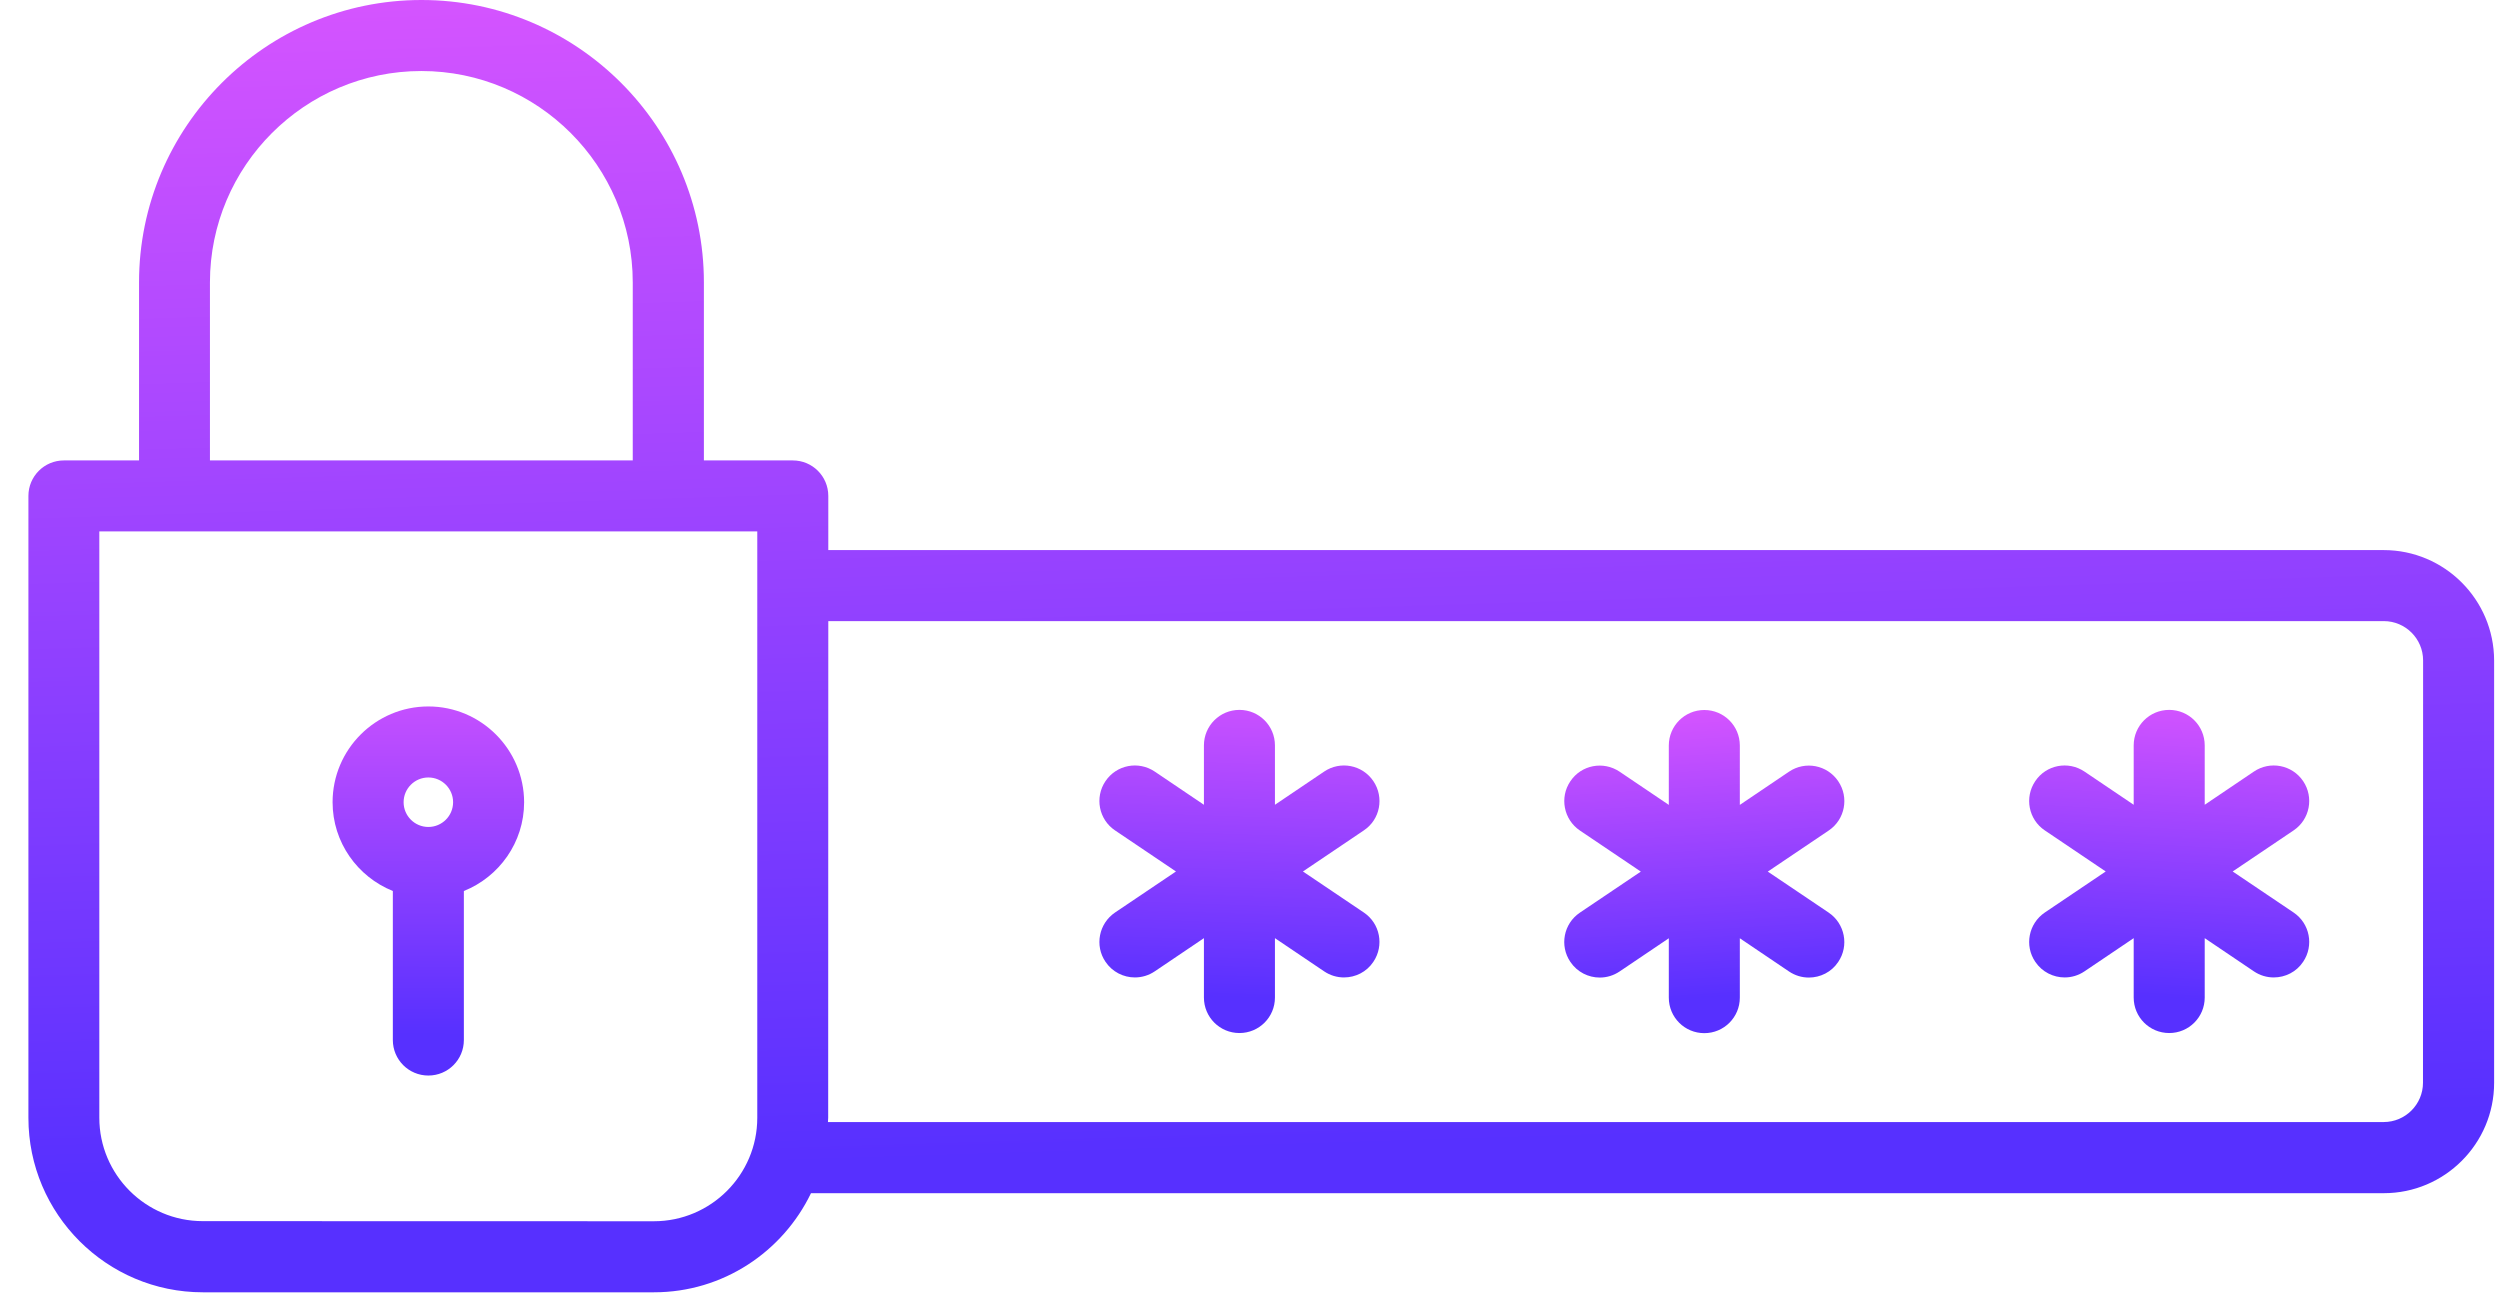
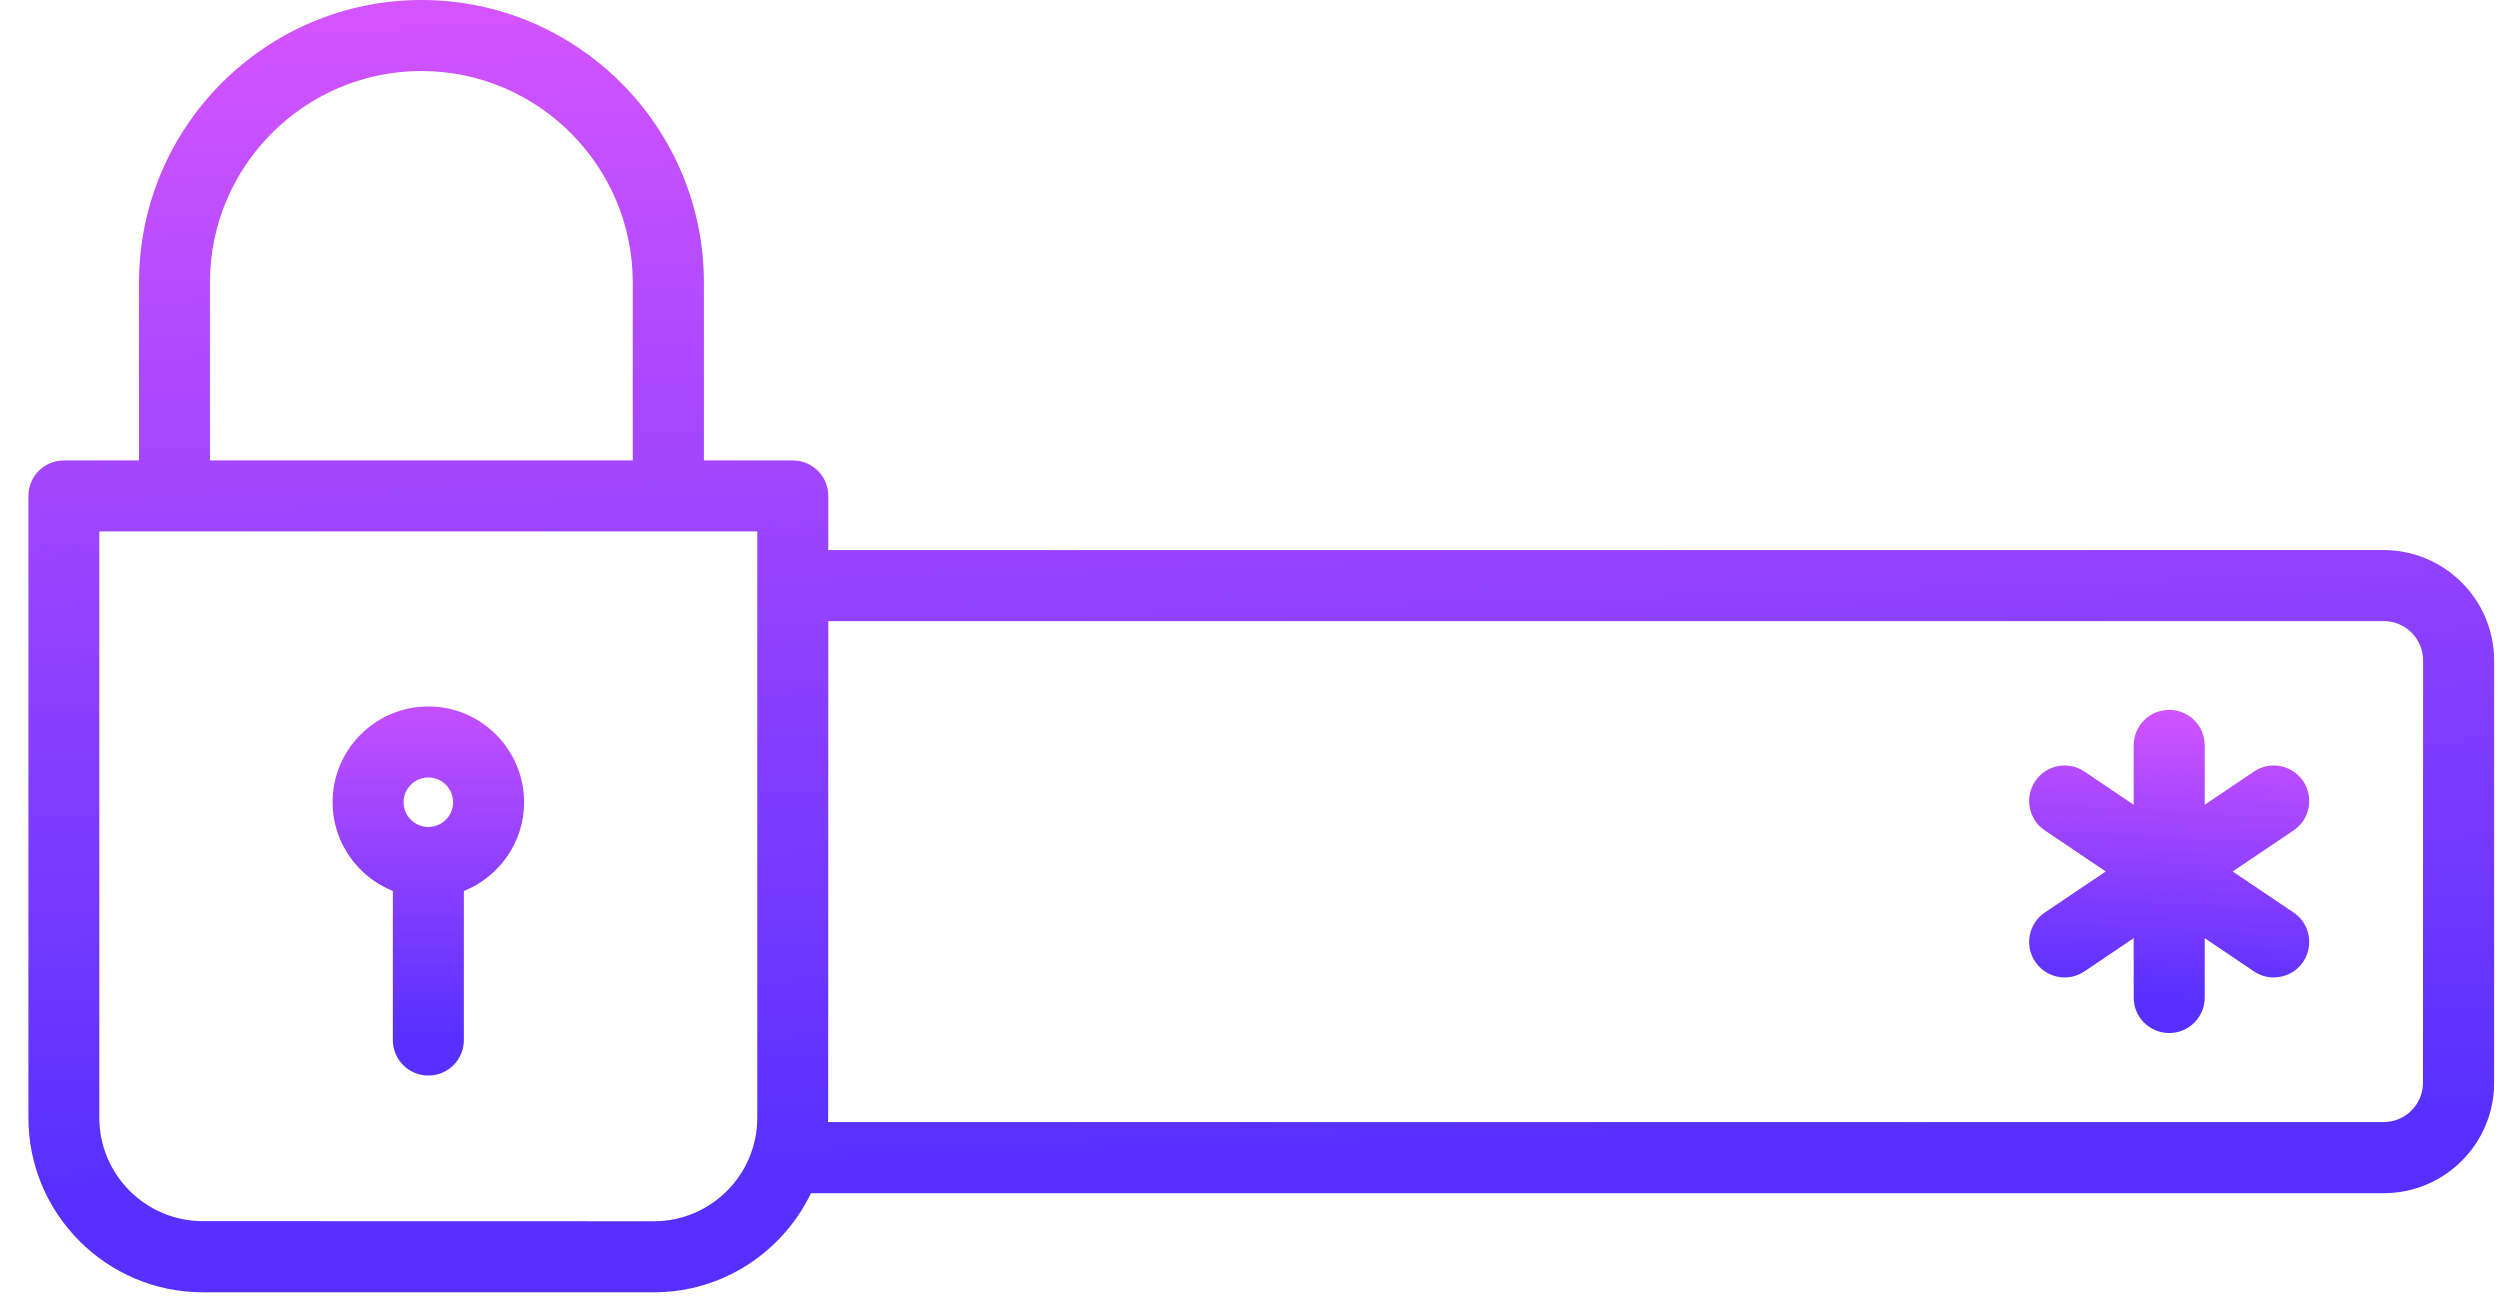
<svg xmlns="http://www.w3.org/2000/svg" width="88" height="46" viewBox="0 0 88 46" fill="none">
  <path d="M15.078 24.867C13.219 24.867 11.707 26.379 11.707 28.238C11.707 29.652 12.586 30.863 13.828 31.363V36.609C13.828 37.301 14.387 37.859 15.078 37.859C15.77 37.859 16.328 37.301 16.328 36.609V31.363C17.566 30.867 18.449 29.656 18.449 28.238C18.445 26.379 16.934 24.867 15.078 24.867ZM15.078 27.367C15.559 27.367 15.949 27.758 15.949 28.238C15.949 28.719 15.559 29.109 15.078 29.109C14.598 29.109 14.207 28.719 14.207 28.238C14.207 27.758 14.598 27.367 15.078 27.367Z" fill="url(#paint0_linear_1224_633)" />
  <path d="M83.906 19.363H29.156V17.457C29.156 16.766 28.598 16.207 27.906 16.207H24.777V9.941C24.777 4.461 20.316 0 14.836 0C9.355 0 4.894 4.461 4.894 9.941V16.207H2.25C1.559 16.207 1 16.766 1 17.457V39.348C1 42.735 3.754 45.489 7.141 45.489H23.02C25.453 45.489 27.555 44.059 28.547 42H83.91C86.05 42 87.793 40.258 87.793 38.117V23.247C87.789 21.106 86.047 19.363 83.906 19.363ZM7.39 9.941C7.39 5.84 10.73 2.5 14.832 2.5C18.933 2.5 22.273 5.84 22.273 9.941V16.207H7.39L7.39 9.941ZM26.656 39.347C26.656 41.355 25.023 42.988 23.016 42.988L7.137 42.984C5.129 42.984 3.496 41.351 3.496 39.343V18.706H26.656L26.656 39.347ZM85.289 38.113C85.289 38.875 84.668 39.496 83.906 39.496H29.144C29.144 39.445 29.152 39.394 29.152 39.347L29.156 21.863H83.91C84.672 21.863 85.293 22.484 85.293 23.246L85.289 38.113Z" fill="url(#paint1_linear_1224_633)" />
  <path d="M81.071 27.496C80.684 26.922 79.906 26.773 79.336 27.16L77.606 28.328V26.238C77.606 25.547 77.047 24.988 76.356 24.988C75.664 24.988 75.106 25.547 75.106 26.238V28.328L73.375 27.16C72.801 26.773 72.024 26.922 71.641 27.496C71.254 28.07 71.406 28.848 71.977 29.23L74.121 30.676L71.977 32.121C71.406 32.508 71.254 33.285 71.641 33.855C71.883 34.215 72.278 34.406 72.676 34.406C72.918 34.406 73.16 34.336 73.375 34.191L75.106 33.023V35.113C75.106 35.805 75.664 36.363 76.356 36.363C77.047 36.363 77.606 35.805 77.606 35.113V33.023L79.336 34.191C79.551 34.336 79.793 34.406 80.035 34.406C80.438 34.406 80.832 34.215 81.071 33.855C81.457 33.281 81.305 32.504 80.735 32.121L78.59 30.676L80.735 29.23C81.305 28.848 81.457 28.07 81.071 27.496Z" fill="url(#paint2_linear_1224_633)" />
-   <path d="M64.706 27.5C64.32 26.926 63.542 26.777 62.972 27.164L61.242 28.332V26.242C61.242 25.551 60.683 24.992 59.992 24.992C59.3 24.992 58.742 25.551 58.742 26.242V28.332L57.011 27.164C56.437 26.777 55.659 26.926 55.277 27.5C54.89 28.07 55.042 28.848 55.612 29.234L57.757 30.68L55.612 32.125C55.038 32.512 54.89 33.289 55.277 33.859C55.519 34.219 55.913 34.41 56.312 34.41C56.554 34.41 56.796 34.34 57.011 34.195L58.742 33.027V35.117C58.742 35.809 59.3 36.367 59.992 36.367C60.683 36.367 61.242 35.809 61.242 35.117V33.027L62.972 34.195C63.187 34.34 63.429 34.41 63.671 34.41C64.074 34.41 64.468 34.219 64.706 33.859C65.093 33.289 64.941 32.512 64.371 32.125L62.226 30.68L64.371 29.234C64.945 28.848 65.093 28.07 64.706 27.5Z" fill="url(#paint3_linear_1224_633)" />
-   <path d="M48.343 27.496C47.956 26.922 47.179 26.773 46.609 27.16L44.878 28.328V26.238C44.878 25.547 44.32 24.988 43.628 24.988C42.937 24.988 42.378 25.547 42.378 26.238V28.328L40.648 27.16C40.073 26.773 39.3 26.922 38.913 27.496C38.526 28.07 38.679 28.848 39.249 29.23L41.394 30.676L39.249 32.121C38.679 32.508 38.526 33.285 38.913 33.855C39.155 34.215 39.55 34.406 39.948 34.406C40.191 34.406 40.433 34.336 40.648 34.191L42.378 33.023V35.113C42.378 35.805 42.937 36.363 43.628 36.363C44.32 36.363 44.878 35.805 44.878 35.113V33.023L46.609 34.191C46.824 34.336 47.066 34.406 47.308 34.406C47.71 34.406 48.105 34.215 48.343 33.855C48.73 33.281 48.578 32.504 48.007 32.121L45.863 30.676L48.007 29.23C48.581 28.848 48.73 28.07 48.343 27.496Z" fill="url(#paint4_linear_1224_633)" />
  <defs>
    <linearGradient id="paint0_linear_1224_633" x1="15" y1="19" x2="14.985" y2="36.432" gradientUnits="userSpaceOnUse">
      <stop stop-color="#FB5FFF" />
      <stop offset="1" stop-color="#5730FF" />
    </linearGradient>
    <linearGradient id="paint1_linear_1224_633" x1="41.5" y1="-13.5" x2="43.202" y2="40.492" gradientUnits="userSpaceOnUse">
      <stop stop-color="#FB5FFF" />
      <stop offset="1" stop-color="#5730FF" />
    </linearGradient>
    <linearGradient id="paint2_linear_1224_633" x1="77" y1="21.5" x2="76.22" y2="35.114" gradientUnits="userSpaceOnUse">
      <stop stop-color="#FB5FFF" />
      <stop offset="1" stop-color="#5730FF" />
    </linearGradient>
    <linearGradient id="paint3_linear_1224_633" x1="59" y1="22" x2="59.856" y2="35.118" gradientUnits="userSpaceOnUse">
      <stop stop-color="#FB5FFF" />
      <stop offset="1" stop-color="#5730FF" />
    </linearGradient>
    <linearGradient id="paint4_linear_1224_633" x1="44" y1="20.5" x2="43.493" y2="35.114" gradientUnits="userSpaceOnUse">
      <stop stop-color="#FB5FFF" />
      <stop offset="1" stop-color="#5730FF" />
    </linearGradient>
  </defs>
</svg>